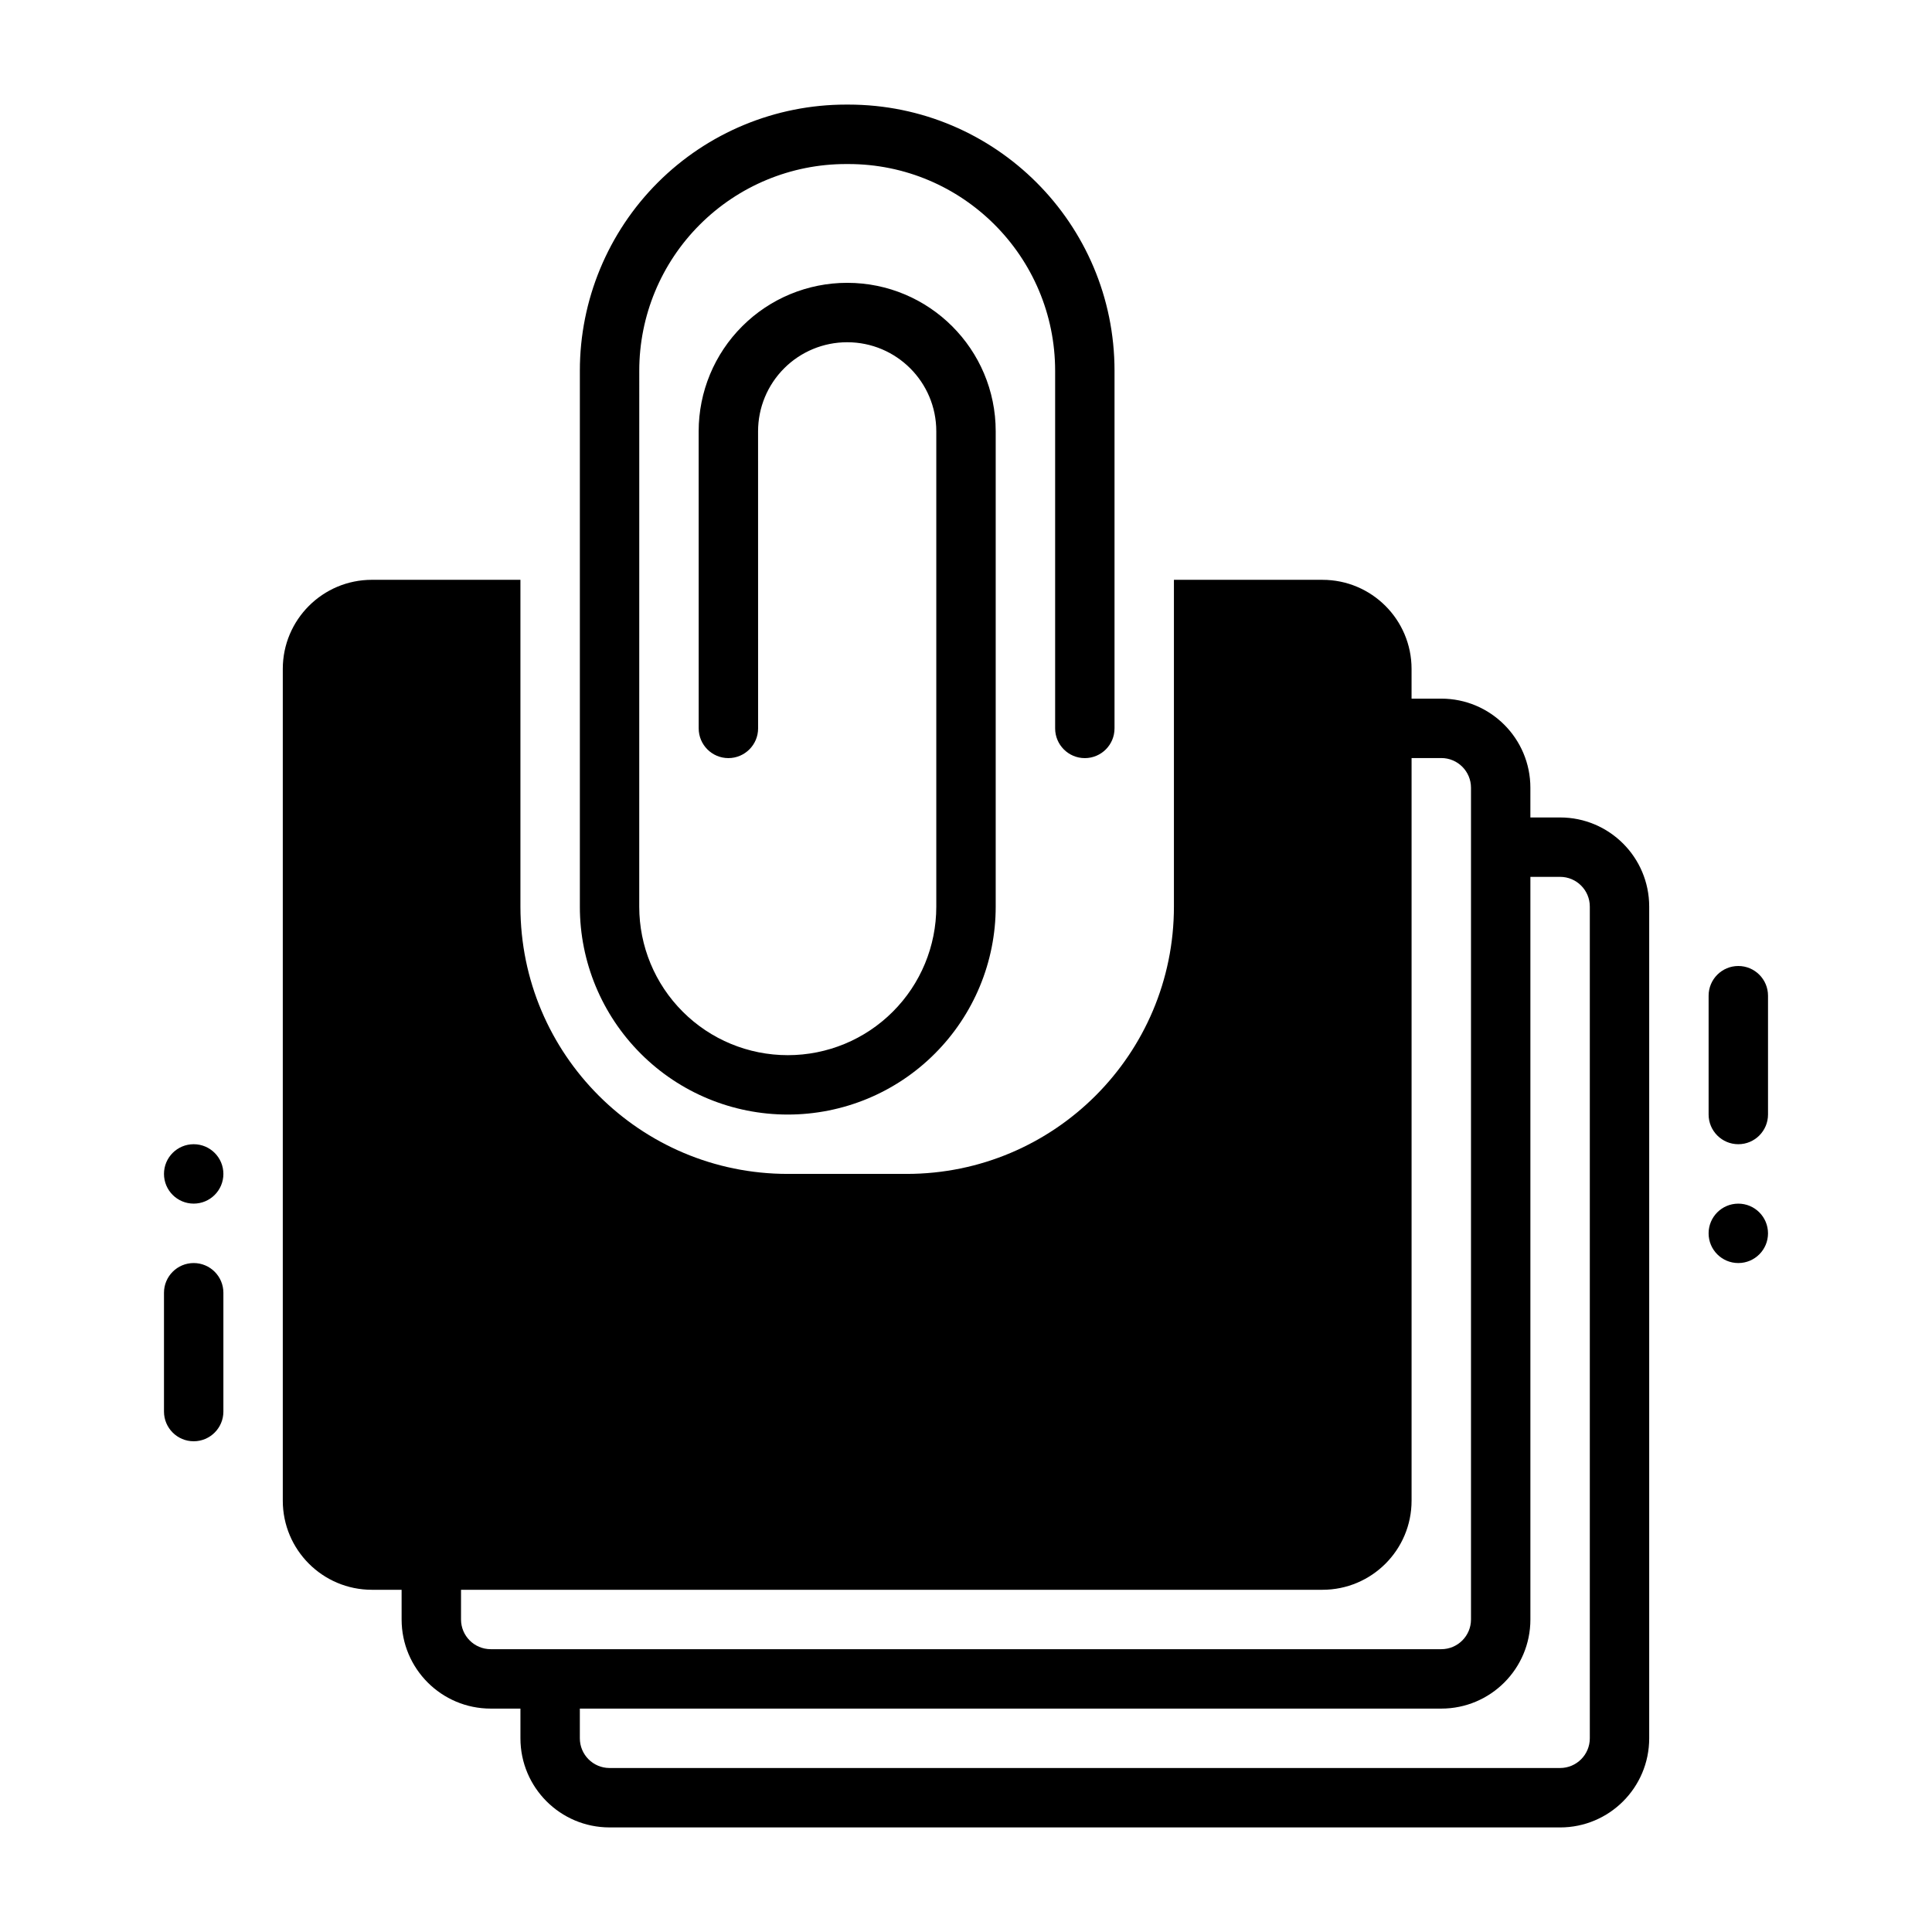
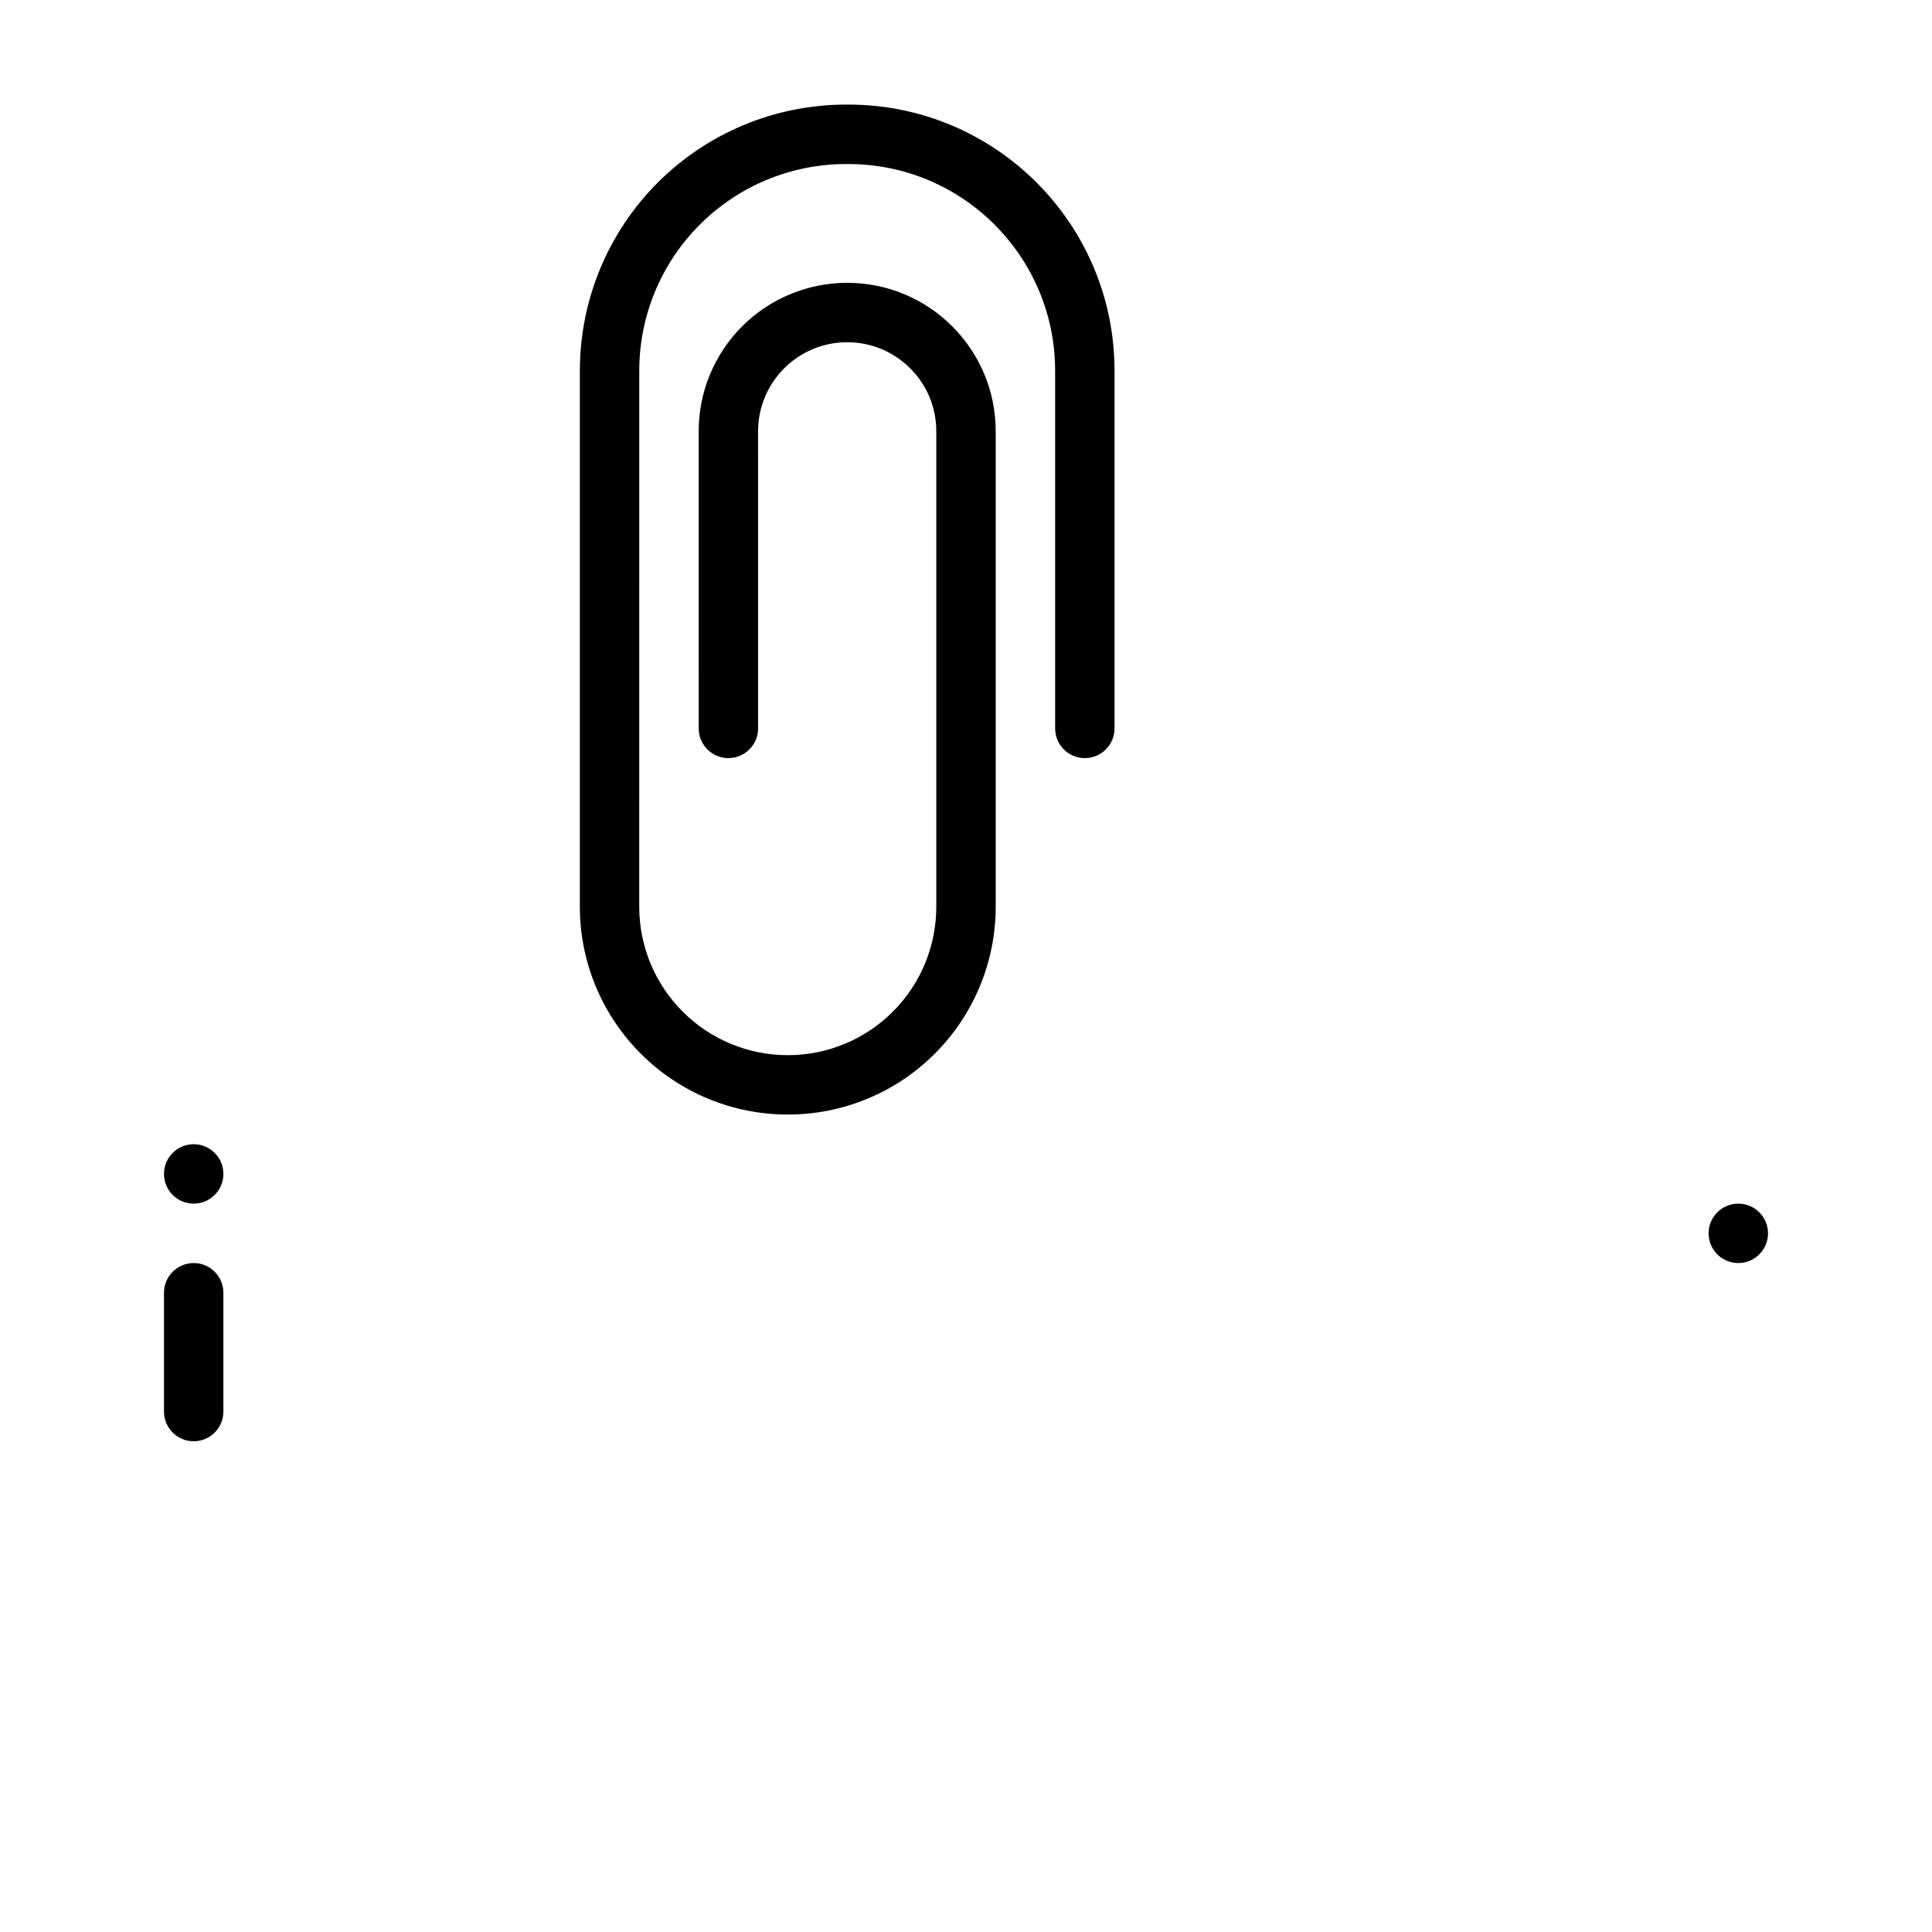
<svg xmlns="http://www.w3.org/2000/svg" fill="#000000" width="800px" height="800px" version="1.1" viewBox="144 144 512 512">
  <g fill-rule="evenodd">
    <path d="m439.36 337.03v-94.777c0-38.961-31.574-70.535-70.535-70.535h-0.621c-18.707 0-36.652 7.43-49.879 20.656-13.227 13.227-20.664 31.172-20.656 49.879v142.03c-0.008 14.609 5.805 28.613 16.133 38.941 10.328 10.348 24.336 16.145 38.969 16.145 14.629 0 28.641-5.793 38.969-16.145 10.328-10.328 16.133-24.328 16.133-38.941v-125.99c0-21.727-17.613-39.34-39.344-39.34h-0.027c-10.434 0-20.441 4.137-27.816 11.523-7.383 7.367-11.531 17.383-11.531 27.816 0 32.578 0.008 78.742 0.008 78.742 0 4.344 3.527 7.871 7.867 7.871 4.34 0 7.875-3.527 7.875-7.871 0 0-0.008-46.16-0.008-78.742 0-6.254 2.488-12.258 6.918-16.688 4.426-4.43 10.426-6.906 16.684-6.906h0.027c13.039 0 23.602 10.559 23.602 23.594v126c0 10.434-4.137 20.445-11.52 27.816-7.383 7.391-17.383 11.523-27.836 11.523s-20.461-4.137-27.836-11.523c-7.383-7.367-11.531-17.383-11.531-27.816 0-40.117 0-98.031 0.008-142.03-0.008-14.527 5.766-28.465 16.043-38.73 10.281-10.285 24.211-16.059 38.746-16.059h0.621c30.258 0 54.789 24.539 54.801 54.789v94.777c0 4.344 3.527 7.871 7.867 7.871s7.875-3.527 7.867-7.871z" />
-     <path d="m250.43 565.31h-7.871c-13.043 0-23.617-10.574-23.617-23.617v-220.42c0-13.043 10.57-23.617 23.617-23.617h39.359v86.594c0 39.133 31.715 70.848 70.848 70.848h31.488c39.133 0 70.848-31.715 70.848-70.848v-86.59h39.359c13.043 0 23.617 10.57 23.617 23.617v7.871h7.871c13.043 0 23.617 10.57 23.617 23.617v7.871h7.871c13.043 0 23.617 10.57 23.617 23.617v220.42c0 13.043-10.57 23.617-23.617 23.617l-251.9-0.004c-13.043 0-23.617-10.57-23.617-23.617v-7.871h-7.871c-13.043 0-23.617-10.57-23.617-23.617zm299.14-188.93v196.8c0 13.043-10.57 23.617-23.617 23.617h-228.29v7.871c0 4.344 3.527 7.871 7.871 7.871h251.91c4.344 0 7.871-3.527 7.871-7.871v-220.42c0-4.344-3.527-7.871-7.871-7.871zm-31.488-31.488v196.8c0 13.043-10.57 23.617-23.617 23.617h-228.29v7.871c0 4.344 3.527 7.871 7.871 7.871h251.91c4.344 0 7.871-3.527 7.871-7.871v-220.42c0-4.344-3.527-7.871-7.871-7.871z" />
    <path d="m203.2 518.08v-31.488c0-4.344-3.527-7.871-7.871-7.871s-7.871 3.527-7.871 7.871v31.488c0 4.344 3.527 7.871 7.871 7.871s7.871-3.527 7.871-7.871z" />
-     <path d="m596.8 407.87v31.488c0 4.344 3.527 7.871 7.871 7.871s7.871-3.527 7.871-7.871v-31.488c0-4.344-3.527-7.871-7.871-7.871s-7.871 3.527-7.871 7.871z" />
    <path d="m203.2 455.1c0 4.348-3.523 7.871-7.871 7.871s-7.871-3.523-7.871-7.871c0-4.348 3.523-7.871 7.871-7.871s7.871 3.523 7.871 7.871z" />
    <path d="m612.54 470.85c0-4.348-3.523-7.871-7.871-7.871s-7.871 3.523-7.871 7.871 3.523 7.871 7.871 7.871 7.871-3.523 7.871-7.871z" />
  </g>
</svg>